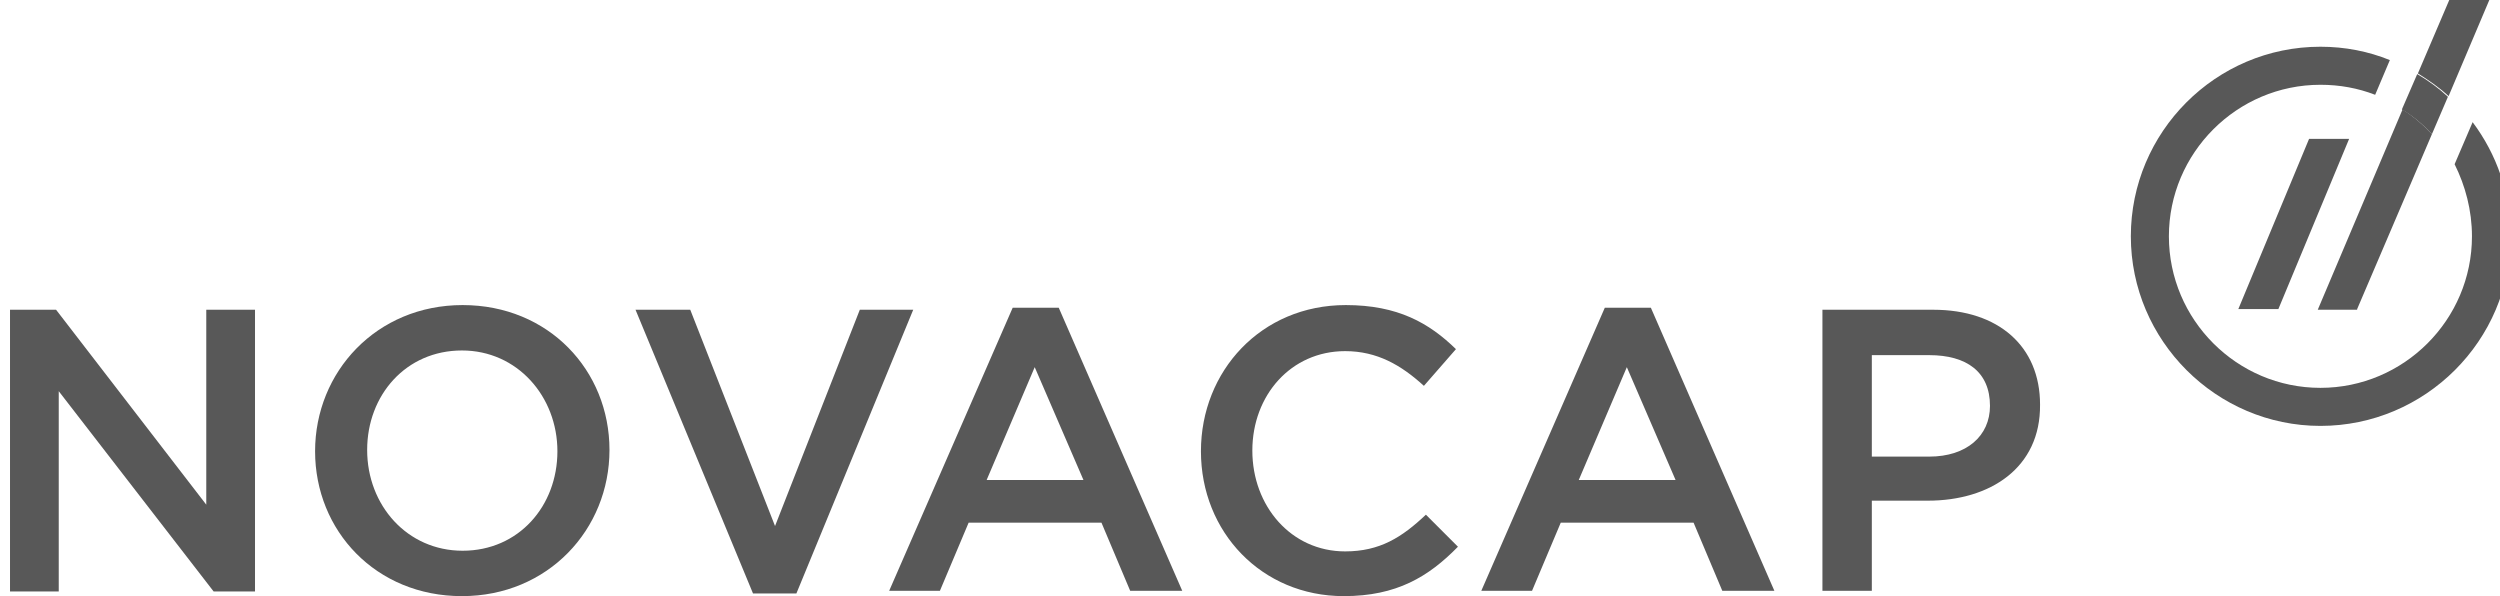
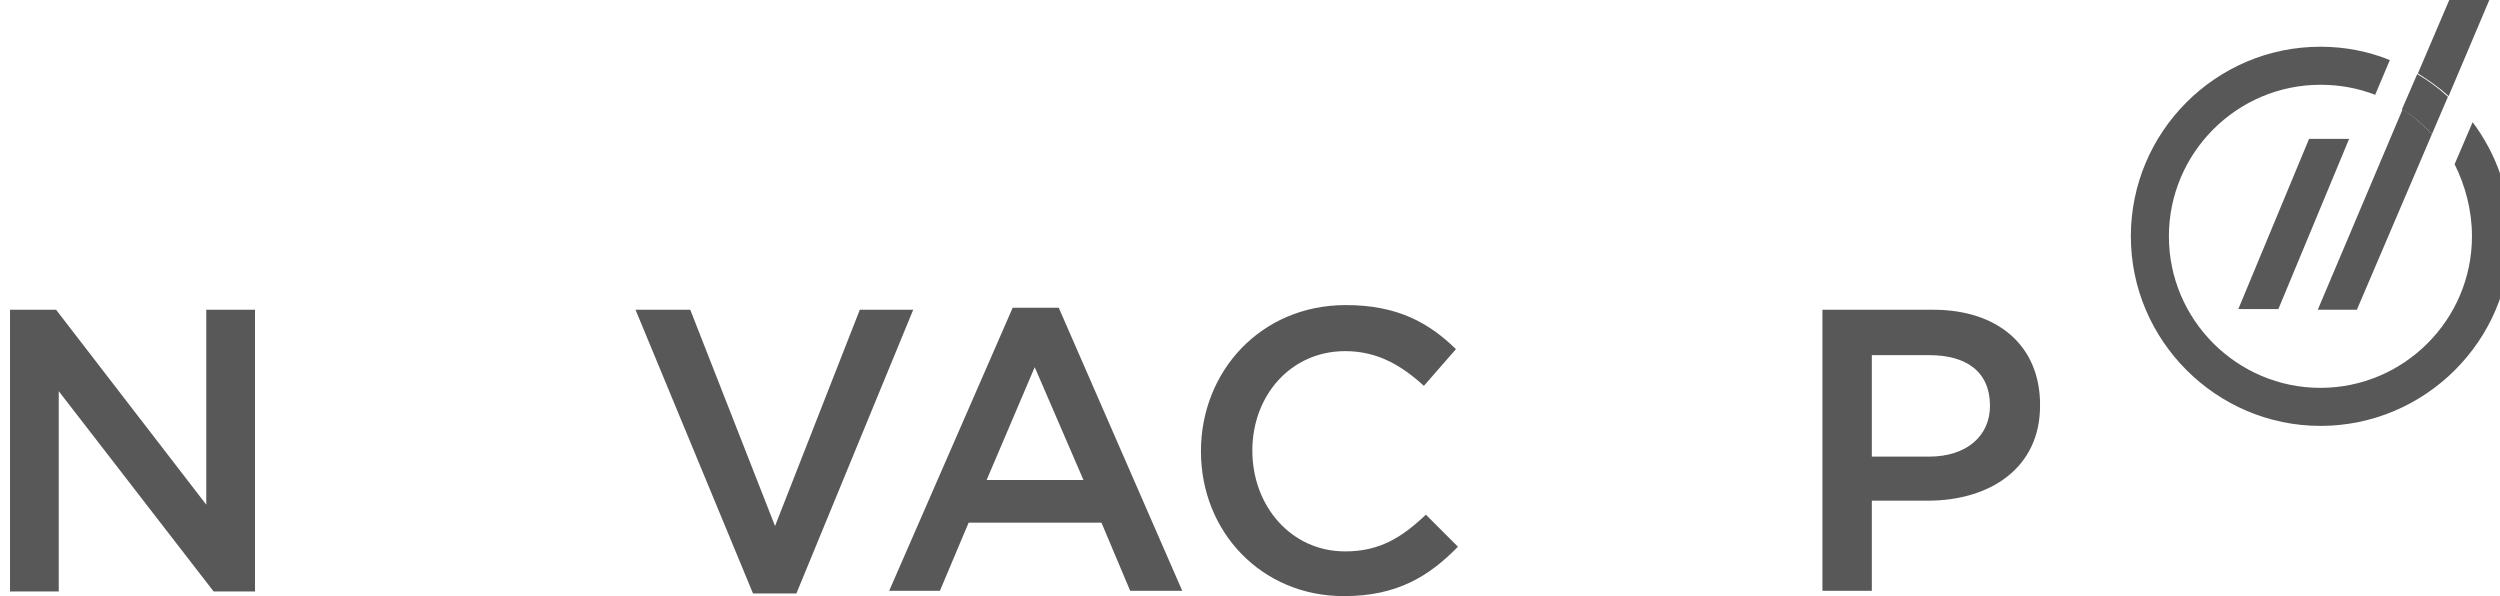
<svg xmlns="http://www.w3.org/2000/svg" version="1.1" id="Layer_1" x="0px" y="0px" viewBox="0 0 374.5 89.3" style="enable-background:new 0 0 374.5 89.3;" xml:space="preserve">
  <style type="text/css">
	.st0{fill:#585858;}
	.st1{clip-path:url(#SVGID_2_);fill:#585858;}
	.st2{clip-path:url(#SVGID_4_);fill:#585858;}
	.st3{clip-path:url(#SVGID_6_);fill:#585858;}
	.st4{clip-path:url(#SVGID_8_);fill:#585858;}
	.st5{clip-path:url(#SVGID_10_);fill:#585858;}
	.st6{clip-path:url(#SVGID_12_);fill:#585858;}
	.st7{clip-path:url(#SVGID_14_);fill:#585858;}
	.st8{clip-path:url(#SVGID_16_);fill:#585858;}
	.st9{clip-path:url(#SVGID_18_);fill:#585858;}
	.st10{clip-path:url(#SVGID_20_);fill:#585858;}
</style>
  <g>
    <polygon class="st0" points="30.9,46.4 30.9,75.6 8.4,46.4 1.5,46.4 1.5,88.6 8.8,88.6 8.8,58.6 32,88.6 38.2,88.6 38.2,46.4  " />
-     <path class="st0" d="M69.2,89.3c-12.9,0-22-9.8-22-21.7c0-11.9,9.2-21.9,22.1-21.9c12.9,0,22,9.8,22,21.7   C91.3,79.3,82.1,89.3,69.2,89.3 M69.2,52.5c-8.4,0-14.2,6.7-14.2,14.9c0,8.3,6,15.1,14.3,15.1c8.4,0,14.2-6.7,14.2-14.9   S77.5,52.5,69.2,52.5" />
    <polygon class="st0" points="128.8,46.4 116.1,78.8 103.4,46.4 95.2,46.4 112.8,88.9 119.3,88.9 136.8,46.4  " />
    <path class="st0" d="M155,55l7.3,16.9h-14.5L155,55z M151.7,46.1l-18.5,42.4h7.6l4.3-10.2H165l4.3,10.2h7.8l-18.5-42.4H151.7z" />
    <path class="st0" d="M201.3,89.3c-12.3,0-21.4-9.6-21.4-21.7c0-12,9-21.9,21.7-21.9c7.8,0,12.5,2.7,16.5,6.6l-4.8,5.5   c-3.4-3.1-7-5.2-11.8-5.2c-8.1,0-13.9,6.6-13.9,14.9c0,8.3,5.8,15.1,13.9,15.1c5.2,0,8.5-2.1,12.1-5.5l4.8,4.8   C214,86.4,209.2,89.3,201.3,89.3" />
-     <path class="st0" d="M243.7,55l7.3,16.9h-14.5L243.7,55z M240.4,46.1l-18.5,42.4h7.6l4.3-10.2h19.9l4.3,10.2h7.8l-18.5-42.4H240.4z   " />
    <path class="st0" d="M288.8,75h-8.4v13.5H273V46.4h16.6c9.8,0,16,5.5,16,14.2C305.7,70.1,298.1,75,288.8,75 M289,53.2h-8.6v15.2   h8.6c5.6,0,9.1-3.1,9.1-7.6C298.1,55.7,294.6,53.2,289,53.2" />
    <polygon class="st0" points="351.9,20.8 345.9,20.8 335.3,46.3 341.3,46.3  " />
    <path class="st0" d="M370.3,35.4c0,12.5-10.2,22.7-22.7,22.7c-12.5,0-22.7-10.2-22.7-22.7c0-12.5,10.2-22.7,22.7-22.7   c2.9,0,5.6,0.5,8.2,1.5l2.2-5.2c-3.2-1.3-6.7-2-10.4-2c-15.7,0-28.4,12.8-28.4,28.4s12.8,28.4,28.4,28.4   c15.7,0,28.5-12.8,28.5-28.4c0-6.4-2.1-12.3-5.7-17.1l-2.7,6.3C369.3,27.8,370.3,31.5,370.3,35.4" />
    <path class="st0" d="M372.9,0h-6l-4.7,11c1.6,1,3.2,2.1,4.6,3.4L372.9,0z" />
    <path class="st0" d="M353.1,46.3l11.2-26.2c-1.3-1.4-2.8-2.7-4.4-3.7l-12.7,30H353.1z" />
    <path class="st0" d="M364.3,20.1l2.4-5.6c-1.4-1.3-2.9-2.4-4.6-3.4l-2.3,5.3C361.5,17.4,363,18.7,364.3,20.1" />
  </g>
</svg>